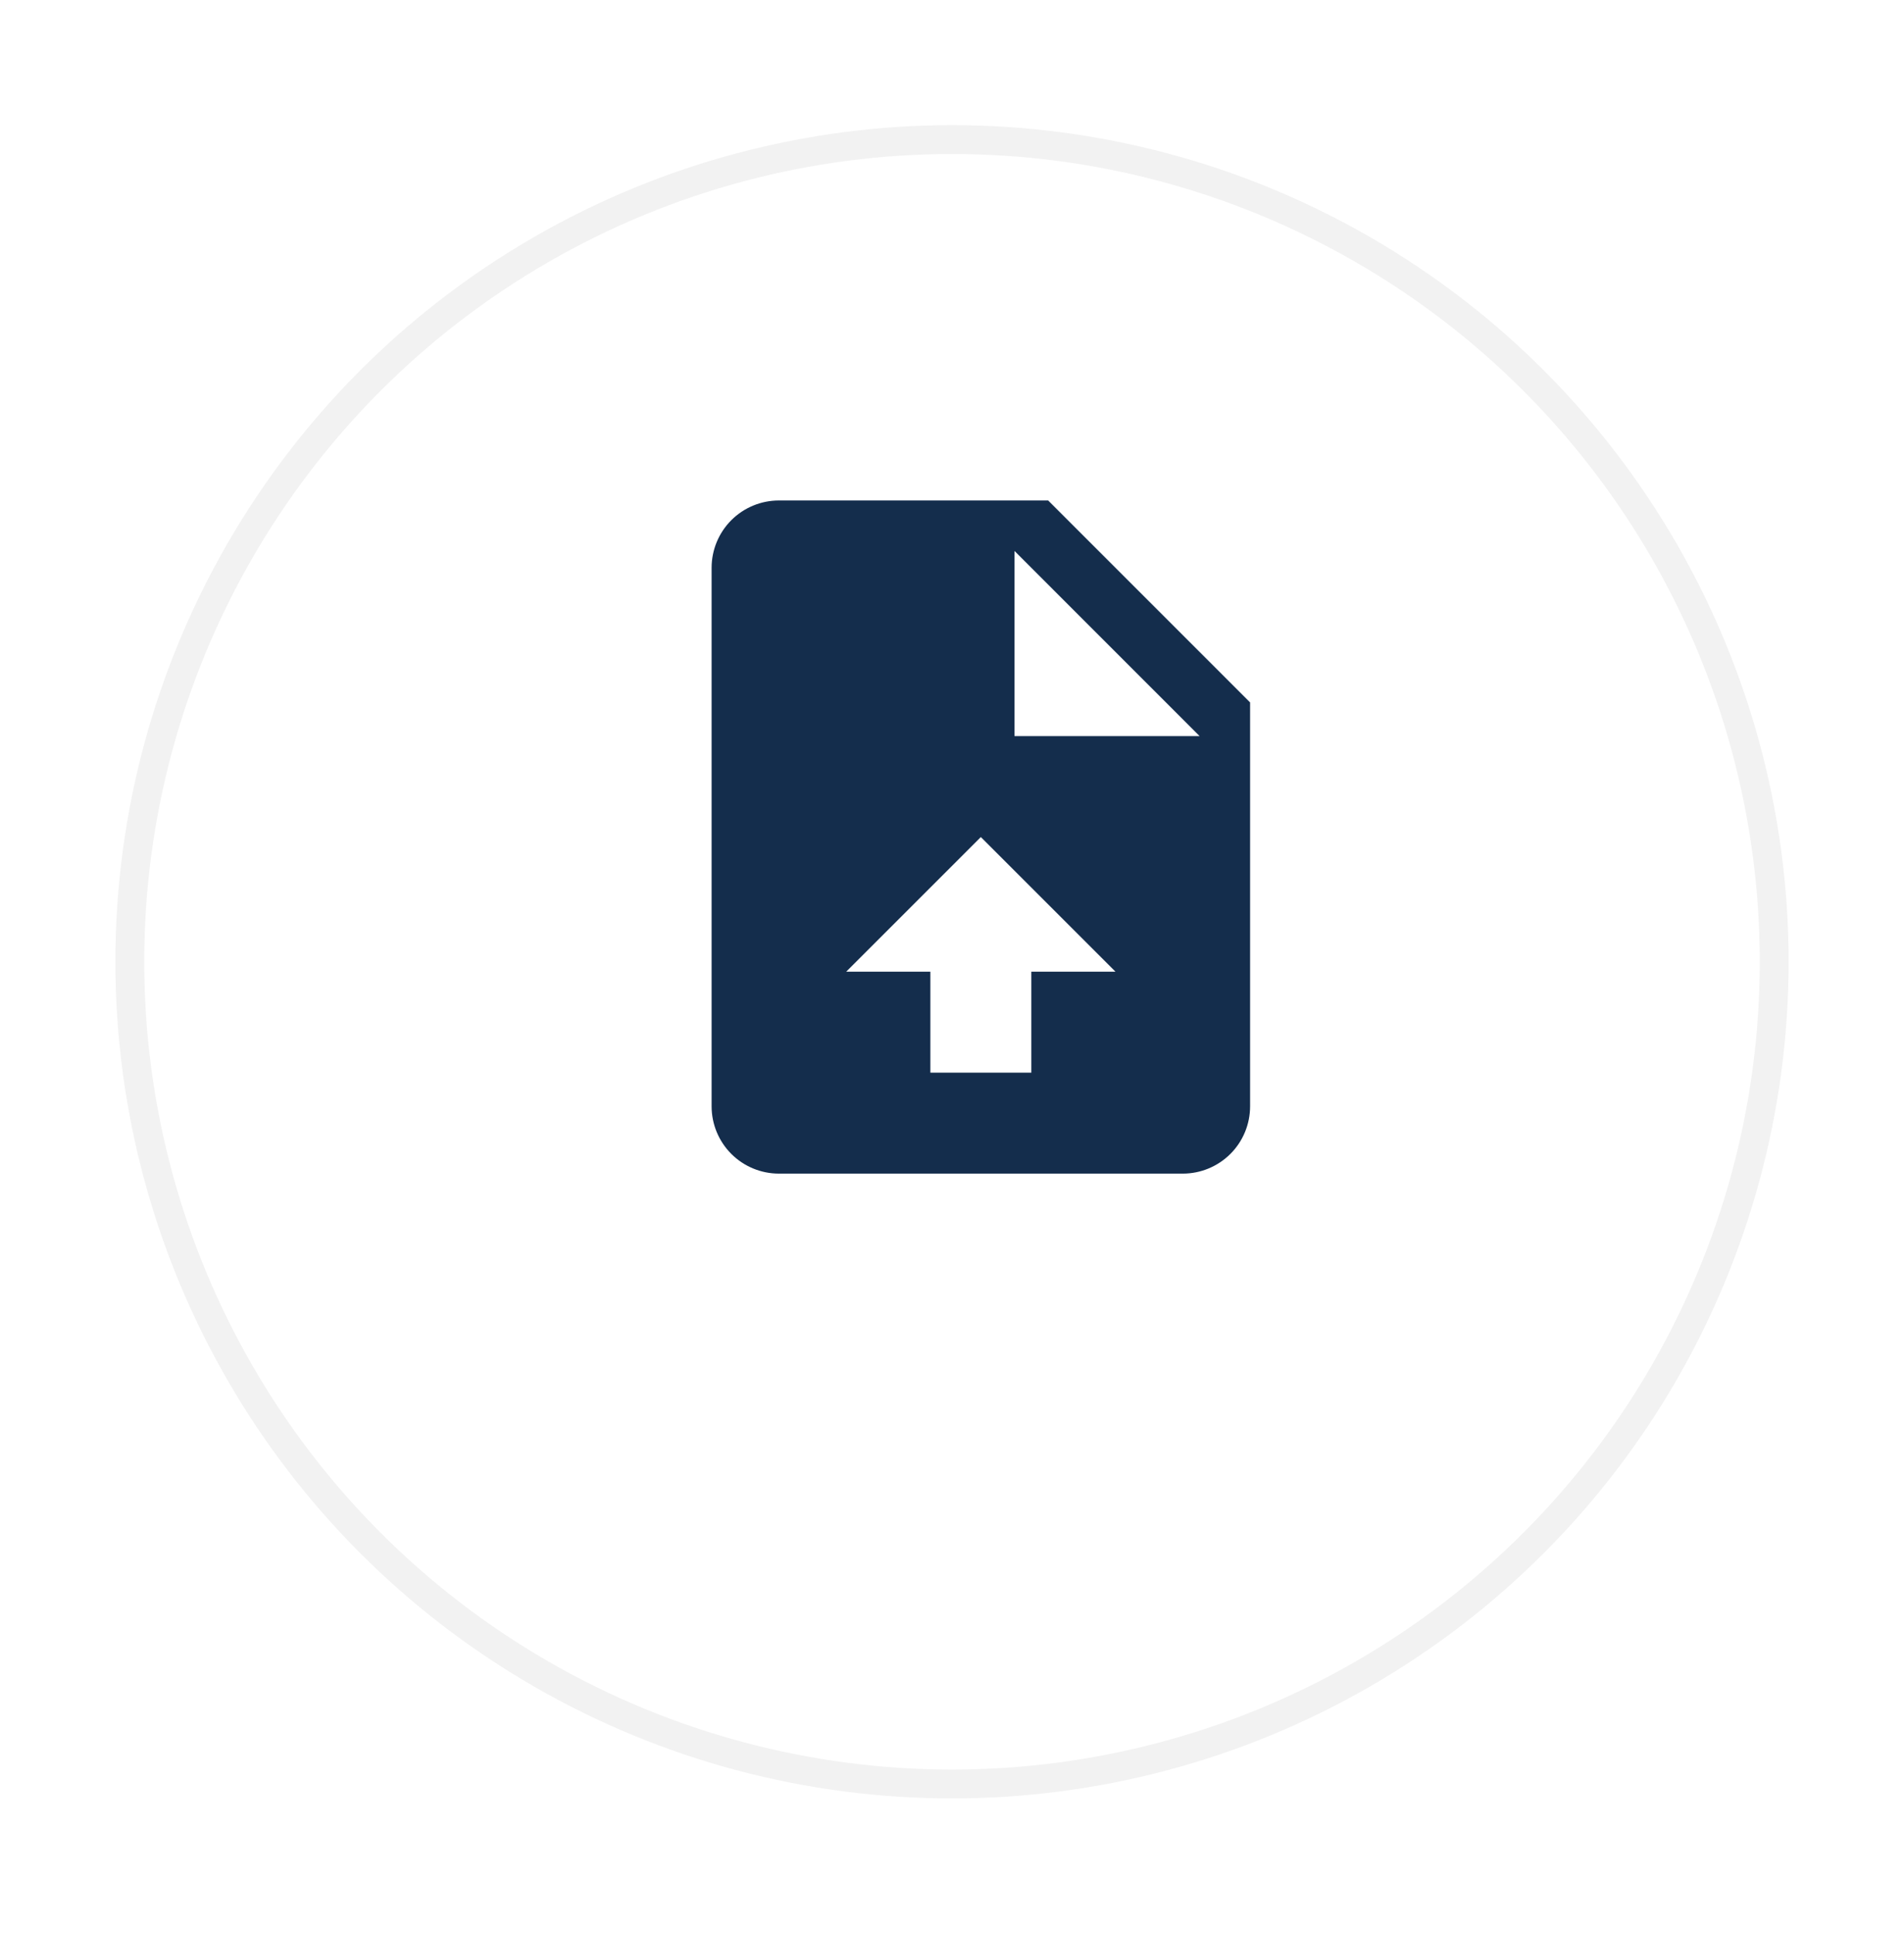
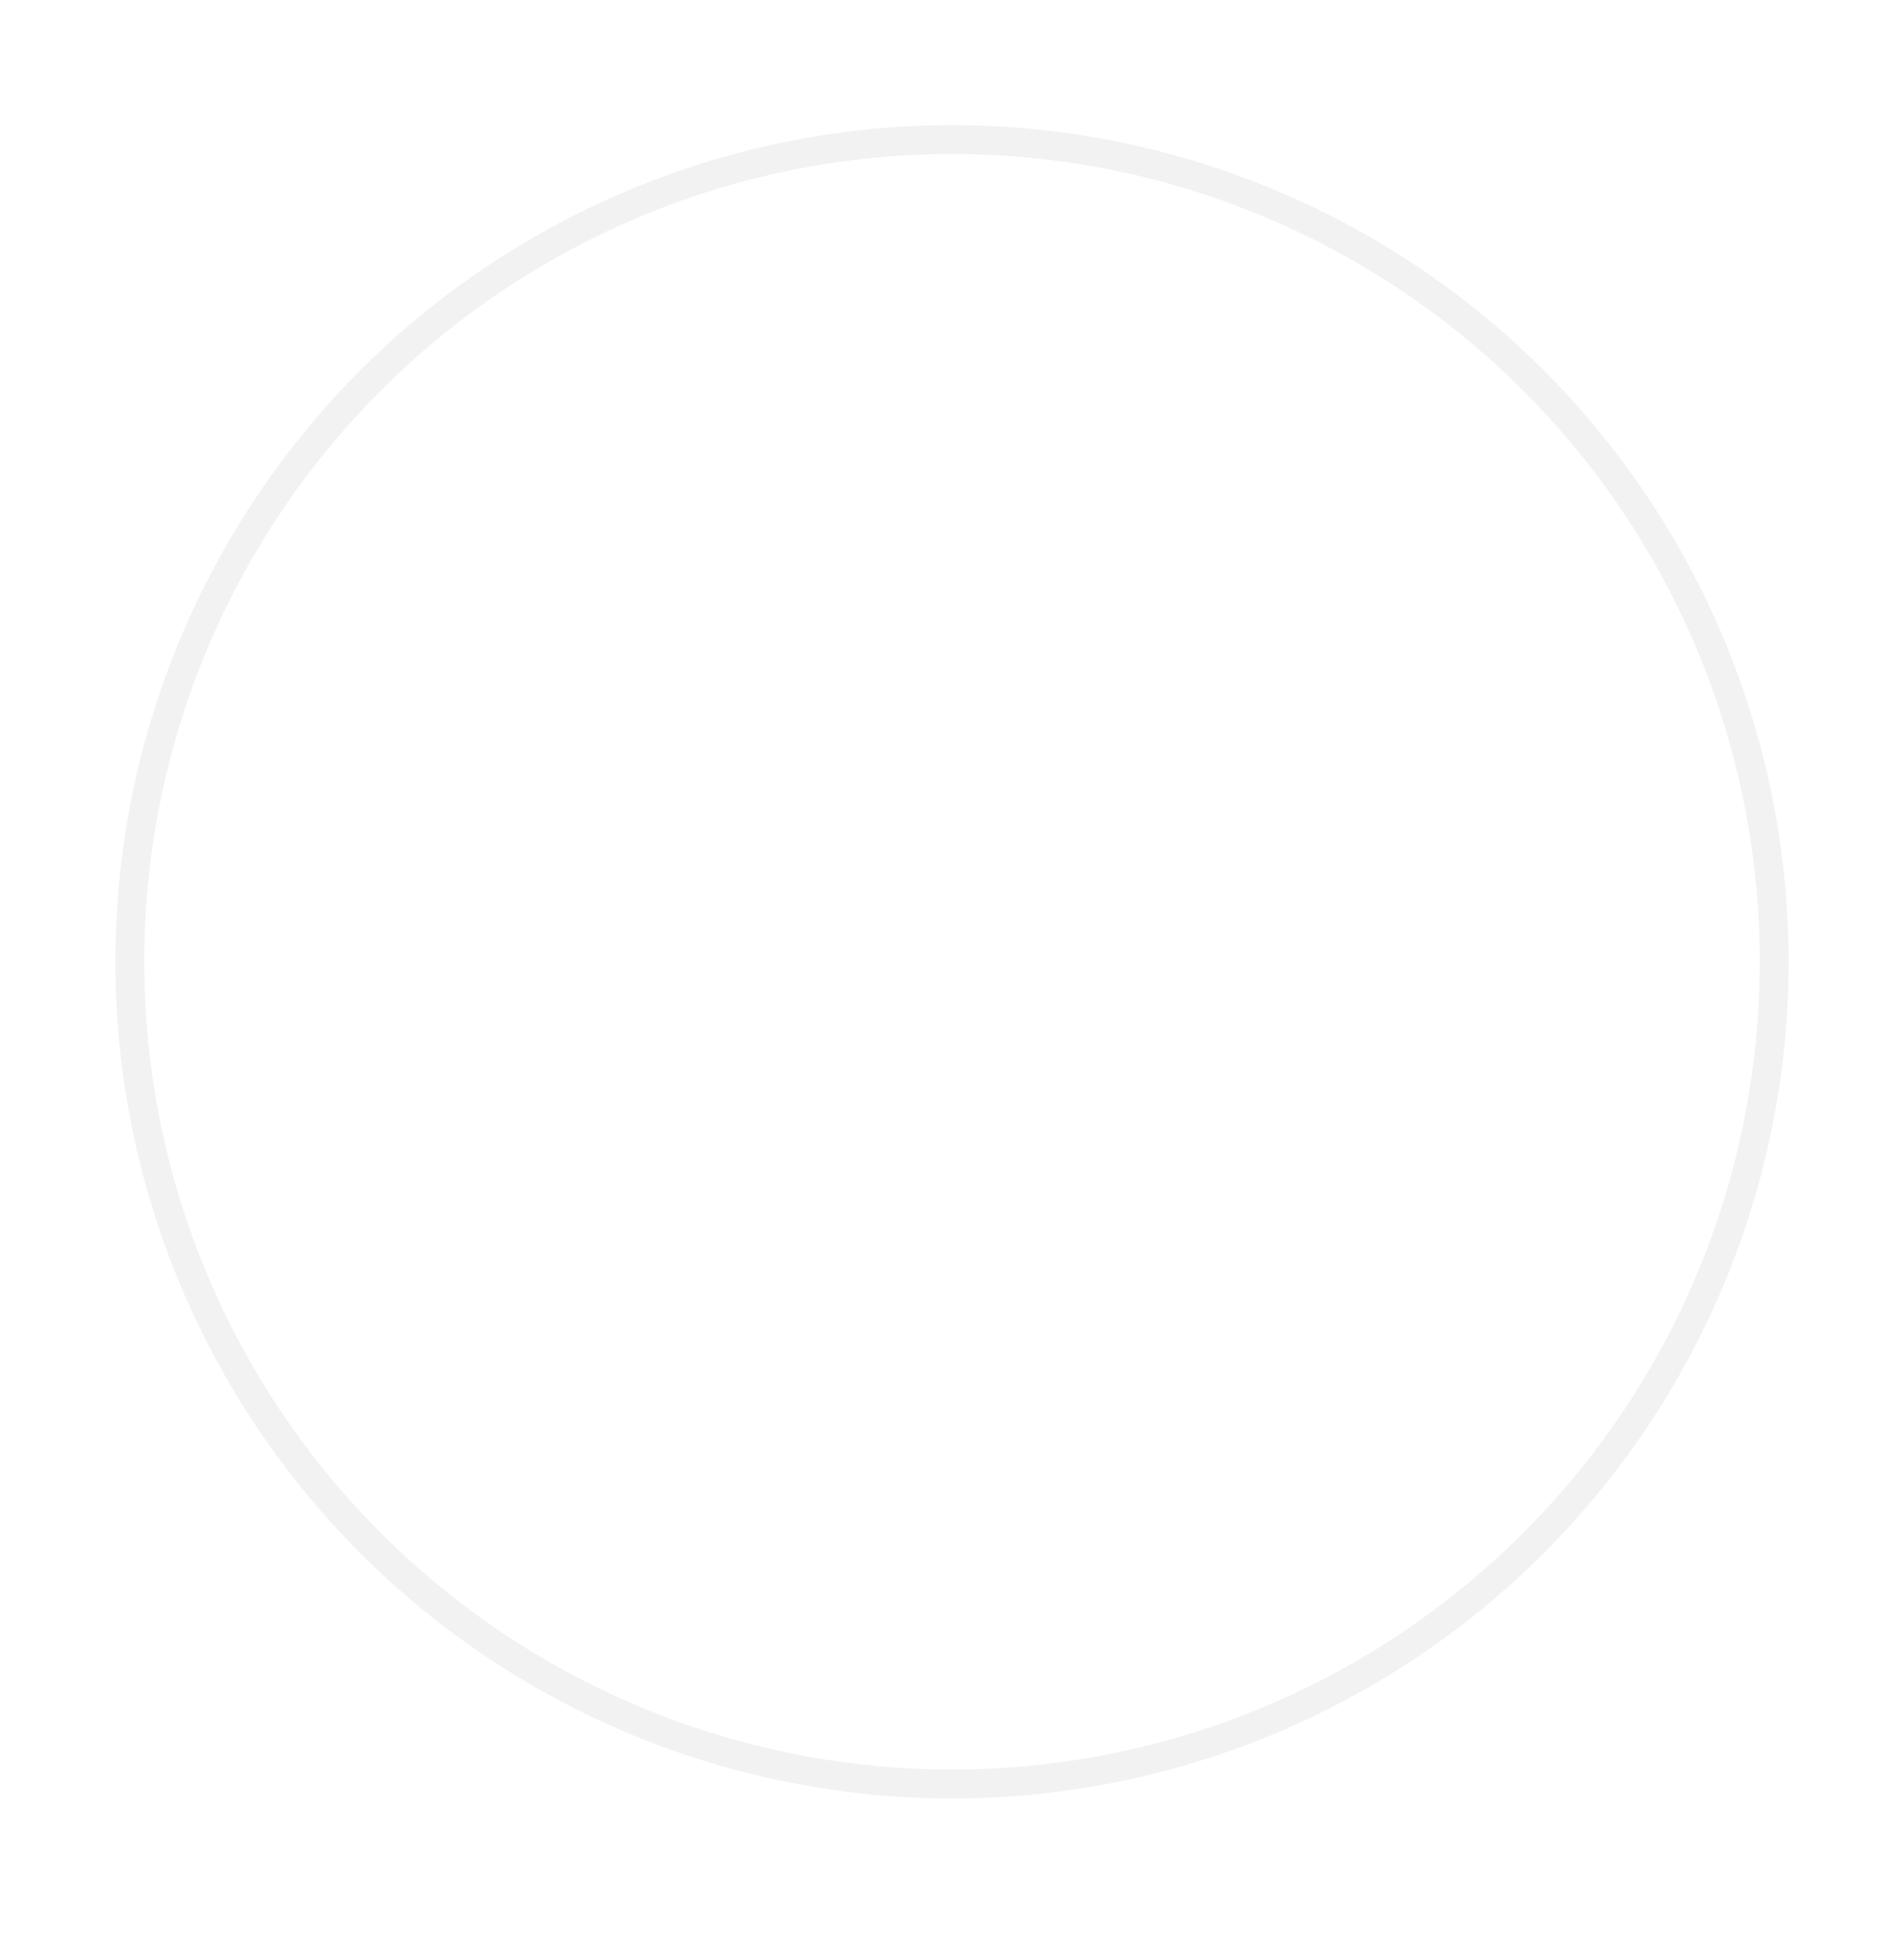
<svg xmlns="http://www.w3.org/2000/svg" width="66" height="67" viewBox="0 0 66 67" fill="none">
  <g filter="url(#filter0_d)">
-     <circle cx="33" cy="29.338" r="29" fill="white" />
    <circle cx="33" cy="29.338" r="28.5" stroke="#F2F2F2" />
  </g>
-   <path d="M36.333 17.348H27C26.381 17.348 25.788 17.594 25.35 18.031C24.913 18.469 24.667 19.062 24.667 19.681V38.348C24.667 38.967 24.913 39.56 25.35 39.998C25.788 40.435 26.381 40.681 27 40.681H41C41.619 40.681 42.212 40.435 42.65 39.998C43.088 39.56 43.333 38.967 43.333 38.348V24.348L36.333 17.348ZM35.75 33.681V37.181H32.25V33.681H29.333L34 29.015L38.667 33.681H35.75ZM35.167 25.515V19.098L41.583 25.515H35.167Z" fill="#142D4C" />
  <defs>
    <filter id="filter0_d" x="0" y="0.338" width="66" height="66" filterUnits="userSpaceOnUse" color-interpolation-filters="sRGB">
      <feFlood flood-opacity="0" result="BackgroundImageFix" />
      <feColorMatrix in="SourceAlpha" type="matrix" values="0 0 0 0 0 0 0 0 0 0 0 0 0 0 0 0 0 0 127 0" />
      <feOffset dy="4" />
      <feGaussianBlur stdDeviation="2" />
      <feColorMatrix type="matrix" values="0 0 0 0 0 0 0 0 0 0 0 0 0 0 0 0 0 0 0.25 0" />
      <feBlend mode="normal" in2="BackgroundImageFix" result="effect1_dropShadow" />
      <feBlend mode="normal" in="SourceGraphic" in2="effect1_dropShadow" result="shape" />
    </filter>
  </defs>
</svg>